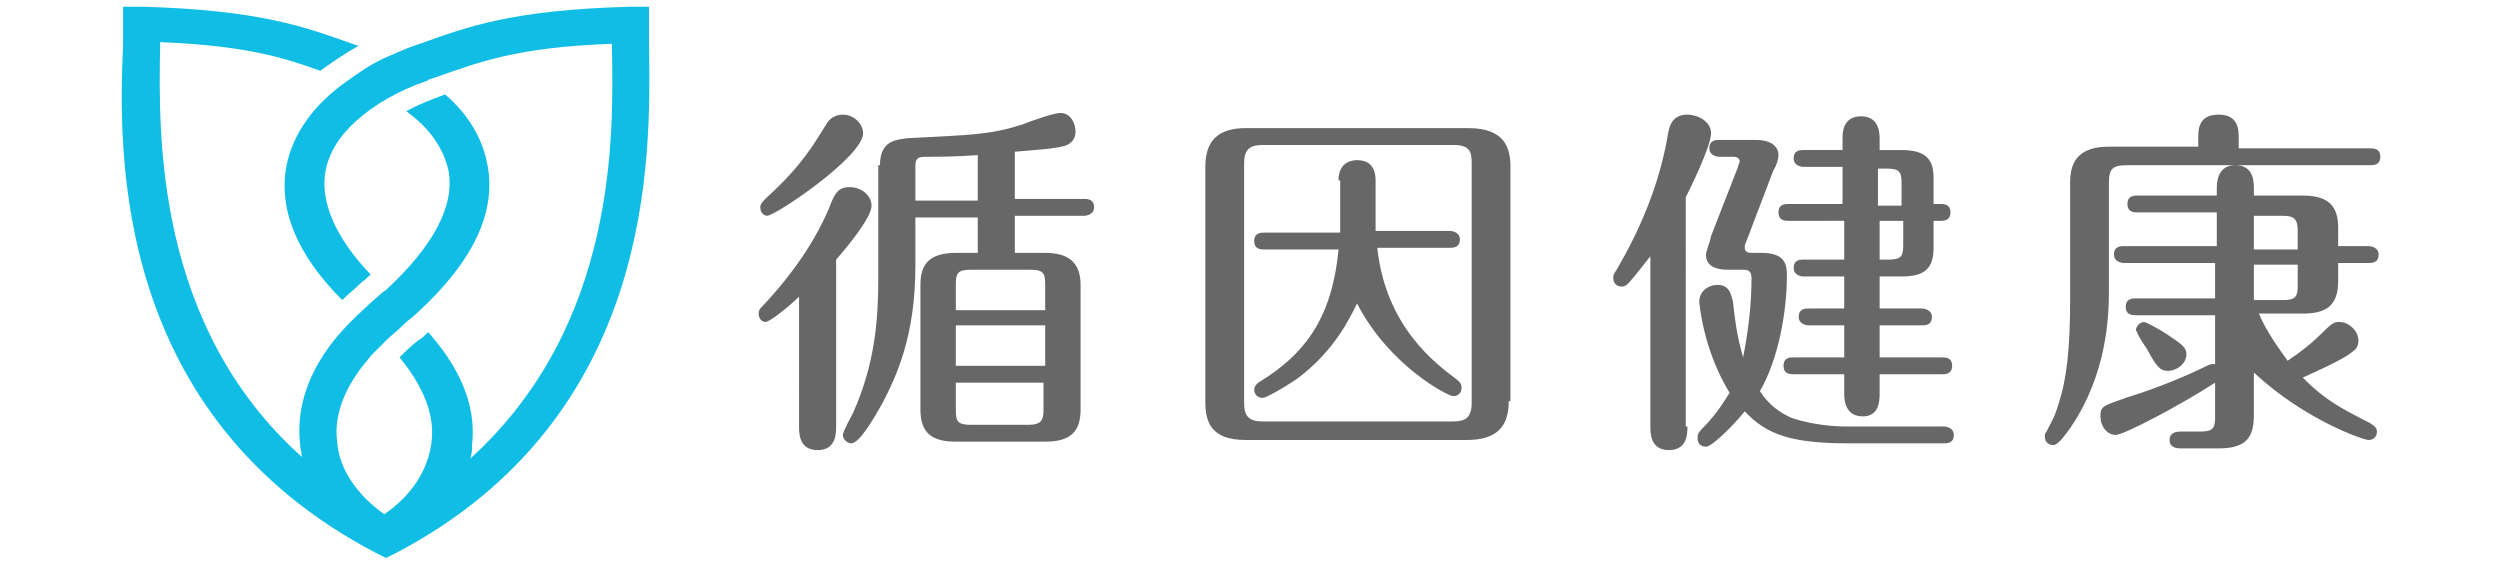
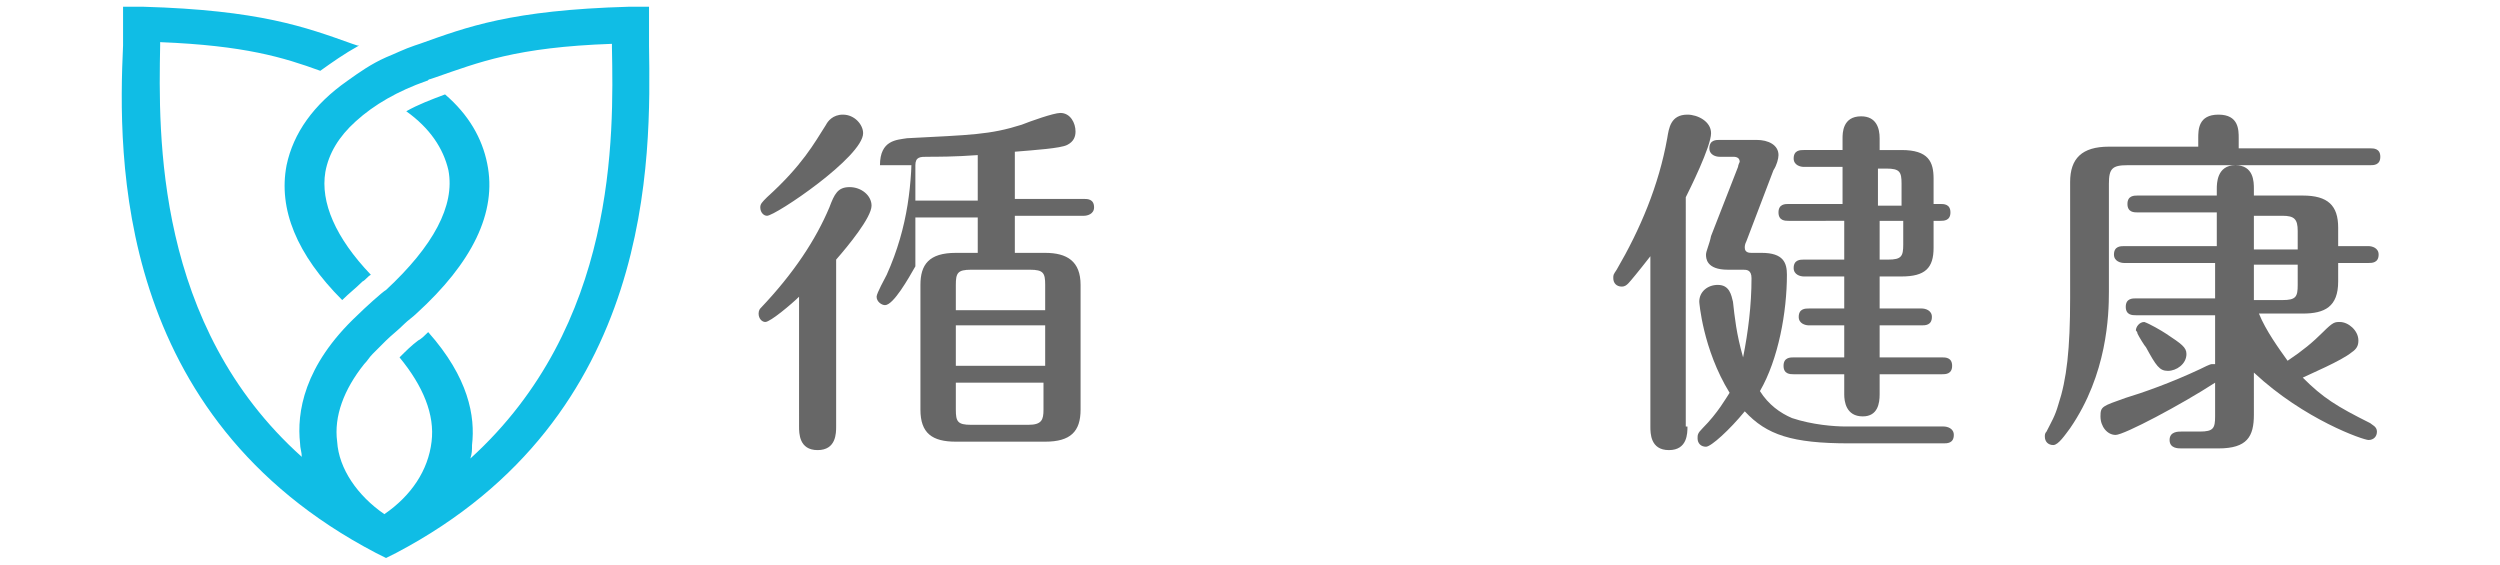
<svg xmlns="http://www.w3.org/2000/svg" version="1.1" id="Layer_2_1_" x="0px" y="0px" viewBox="0 0 148.3 33.5" style="enable-background:new 0 0 148.3 33.5;" xml:space="preserve">
  <style type="text/css">
	.st0{fill:#676767;}
	.st1{fill:#10BDE5;}
</style>
  <g>
    <g>
      <g>
-         <path class="st0" d="M47.4,17.6c-0.4,0.4-1.7,1.5-2,1.5c-0.2,0-0.4-0.2-0.4-0.5c0-0.2,0.1-0.3,0.1-0.3c2-2.1,3.3-4.1,4.1-6     c0.3-0.8,0.5-1.2,1.2-1.2c0.7,0,1.3,0.5,1.3,1.1c0,0.7-1.4,2.4-2.1,3.2v9.9c0,0.4,0,1.4-1.1,1.4c-1.1,0-1.1-1-1.1-1.4V17.6z      M51.2,7.9c0,1.4-5.2,4.9-5.7,4.9c-0.2,0-0.4-0.2-0.4-0.5c0-0.2,0.1-0.3,0.4-0.6c2.1-1.9,2.8-3.2,3.5-4.3c0.1-0.2,0.4-0.6,1-0.6     C50.7,6.8,51.2,7.4,51.2,7.9z M52.2,9.8c0-1.5,1-1.5,1.6-1.6c3.8-0.2,4.9-0.2,6.8-0.8c0.5-0.2,1.9-0.7,2.3-0.7     c0.6,0,0.9,0.6,0.9,1.1c0,0.3-0.1,0.6-0.5,0.8c-0.4,0.2-1.9,0.3-3.1,0.4v2.8h4.1c0.2,0,0.6,0,0.6,0.5c0,0.4-0.4,0.5-0.6,0.5h-4.1     V15H62c1.3,0,2.1,0.5,2.1,1.9v7.4c0,1.3-0.6,1.9-2.1,1.9h-5.3c-1.4,0-2.1-0.5-2.1-1.9v-7.4c0-1.2,0.5-1.9,2.1-1.9H58v-2.1h-3.7     v2.9c0,4.1-1.1,6.5-2,8.2c-0.4,0.7-1.3,2.3-1.8,2.3c-0.2,0-0.5-0.2-0.5-0.5c0-0.2,0.5-1.1,0.6-1.3c1.3-2.9,1.5-5.5,1.5-8V9.8z      M54.3,11.9H58V9.2c-1.3,0.1-2.5,0.1-3,0.1c-0.4,0-0.7,0-0.7,0.5V11.9z M62,18.4v-1.5c0-0.7-0.1-0.9-0.9-0.9h-3.5     c-0.8,0-0.9,0.2-0.9,0.9v1.5H62z M56.7,19.3v2.4H62v-2.4H56.7z M56.7,22.7v1.6c0,0.7,0.1,0.9,0.9,0.9H61c0.8,0,0.9-0.3,0.9-0.9     v-1.6H56.7z" />
-         <path class="st0" d="M89.5,23.8c0,1.5-0.7,2.3-2.5,2.3H73.9c-2.1,0-2.4-1.1-2.4-2.3V9.9c0-1.5,0.7-2.3,2.4-2.3h13.2     c2.1,0,2.5,1.1,2.5,2.3V23.8z M87.3,9.7c0-0.7-0.1-1.1-1.1-1.1H74.9c-0.8,0-1.1,0.3-1.1,1.1v14.2c0,0.8,0.3,1.1,1.1,1.1h11.3     c0.7,0,1.1-0.2,1.1-1.1V9.7z M79.4,10.7c0-1.1,0.8-1.2,1.1-1.2c0.5,0,1.1,0.2,1.1,1.2v3H86c0.2,0,0.6,0.1,0.6,0.5     c0,0.5-0.4,0.5-0.6,0.5h-4.3c0.5,4.7,3.5,6.9,4.7,7.8c0.1,0.1,0.3,0.2,0.3,0.5c0,0.3-0.2,0.5-0.5,0.5c-0.3,0-3.8-1.8-5.7-5.5     c-0.4,0.8-1.3,2.8-3.6,4.5c-0.9,0.6-1.8,1.1-2,1.1c-0.3,0-0.5-0.2-0.5-0.5c0-0.2,0.2-0.4,0.4-0.5c2.4-1.5,4.2-3.5,4.6-7.8h-4.4     c-0.2,0-0.6,0-0.6-0.5c0-0.5,0.4-0.5,0.6-0.5h4.5V10.7z" />
+         <path class="st0" d="M47.4,17.6c-0.4,0.4-1.7,1.5-2,1.5c-0.2,0-0.4-0.2-0.4-0.5c0-0.2,0.1-0.3,0.1-0.3c2-2.1,3.3-4.1,4.1-6     c0.3-0.8,0.5-1.2,1.2-1.2c0.7,0,1.3,0.5,1.3,1.1c0,0.7-1.4,2.4-2.1,3.2v9.9c0,0.4,0,1.4-1.1,1.4c-1.1,0-1.1-1-1.1-1.4V17.6z      M51.2,7.9c0,1.4-5.2,4.9-5.7,4.9c-0.2,0-0.4-0.2-0.4-0.5c0-0.2,0.1-0.3,0.4-0.6c2.1-1.9,2.8-3.2,3.5-4.3c0.1-0.2,0.4-0.6,1-0.6     C50.7,6.8,51.2,7.4,51.2,7.9z M52.2,9.8c0-1.5,1-1.5,1.6-1.6c3.8-0.2,4.9-0.2,6.8-0.8c0.5-0.2,1.9-0.7,2.3-0.7     c0.6,0,0.9,0.6,0.9,1.1c0,0.3-0.1,0.6-0.5,0.8c-0.4,0.2-1.9,0.3-3.1,0.4v2.8h4.1c0.2,0,0.6,0,0.6,0.5c0,0.4-0.4,0.5-0.6,0.5h-4.1     V15H62c1.3,0,2.1,0.5,2.1,1.9v7.4c0,1.3-0.6,1.9-2.1,1.9h-5.3c-1.4,0-2.1-0.5-2.1-1.9v-7.4c0-1.2,0.5-1.9,2.1-1.9H58v-2.1h-3.7     v2.9c-0.4,0.7-1.3,2.3-1.8,2.3c-0.2,0-0.5-0.2-0.5-0.5c0-0.2,0.5-1.1,0.6-1.3c1.3-2.9,1.5-5.5,1.5-8V9.8z      M54.3,11.9H58V9.2c-1.3,0.1-2.5,0.1-3,0.1c-0.4,0-0.7,0-0.7,0.5V11.9z M62,18.4v-1.5c0-0.7-0.1-0.9-0.9-0.9h-3.5     c-0.8,0-0.9,0.2-0.9,0.9v1.5H62z M56.7,19.3v2.4H62v-2.4H56.7z M56.7,22.7v1.6c0,0.7,0.1,0.9,0.9,0.9H61c0.8,0,0.9-0.3,0.9-0.9     v-1.6H56.7z" />
        <path class="st0" d="M100.1,25.3c0,0.4,0,1.4-1.1,1.4c-1.1,0-1.1-1-1.1-1.4V15.2c-0.7,0.9-1.2,1.5-1.3,1.6     c-0.1,0.1-0.2,0.2-0.4,0.2c-0.3,0-0.5-0.2-0.5-0.5c0-0.2,0-0.2,0.2-0.5c1.4-2.4,2.5-5,3-7.8c0.1-0.6,0.2-1.4,1.2-1.4     c0.6,0,1.4,0.4,1.4,1.1c0,0.8-1.3,3.4-1.5,3.8V25.3z M115.3,25.3c0.2,0,0.6,0.1,0.6,0.5c0,0.5-0.4,0.5-0.6,0.5h-5.6     c-3.4,0-4.9-0.5-6.2-1.9c-0.9,1.1-2,2.1-2.3,2.1c-0.3,0-0.5-0.2-0.5-0.5c0-0.2,0-0.3,0.3-0.6c0.9-0.9,1.4-1.8,1.6-2.1     c-1.6-2.6-1.8-5.4-1.8-5.4c0-0.6,0.5-1,1.1-1c0.7,0,0.8,0.6,0.9,1c0.1,0.9,0.2,1.9,0.6,3.3c0.3-1.5,0.5-3.1,0.5-4.7     c0-0.5-0.3-0.5-0.5-0.5h-0.9c-1.3,0-1.3-0.7-1.3-0.9c0-0.2,0.2-0.6,0.3-1.1l1.6-4.1c0-0.1,0.1-0.3,0.1-0.3c0-0.3-0.3-0.3-0.4-0.3     h-0.8c-0.2,0-0.6-0.1-0.6-0.5c0-0.5,0.4-0.5,0.6-0.5h2.2c0.7,0,1.3,0.3,1.3,0.9c0,0.2-0.1,0.6-0.3,0.9l-1.6,4.2     c-0.1,0.2-0.1,0.3-0.1,0.4c0,0.3,0.3,0.3,0.4,0.3h0.6c1.3,0,1.5,0.6,1.5,1.3c0,2.2-0.5,5-1.6,6.9c0.5,0.8,1.2,1.3,1.9,1.6     c1.2,0.4,2.5,0.5,3.2,0.5H115.3z M106.1,13.1c-0.2,0-0.6,0-0.6-0.5c0-0.5,0.4-0.5,0.6-0.5h3.2V9.9H107c-0.2,0-0.6-0.1-0.6-0.5     c0-0.5,0.4-0.5,0.6-0.5h2.3V8.2c0-0.3,0-1.3,1.1-1.3c0.9,0,1.1,0.7,1.1,1.3v0.7h1.3c1.6,0,1.9,0.7,1.9,1.7v1.5h0.4     c0.2,0,0.6,0,0.6,0.5c0,0.5-0.4,0.5-0.6,0.5h-0.4v1.6c0,1.2-0.5,1.7-1.9,1.7h-1.3v1.9h2.5c0.2,0,0.6,0.1,0.6,0.5     c0,0.5-0.4,0.5-0.6,0.5h-2.5v1.9h3.7c0.2,0,0.6,0,0.6,0.5c0,0.5-0.4,0.5-0.6,0.5h-3.7v1.2c0,0.5-0.1,1.3-1,1.3     c-1,0-1.1-0.9-1.1-1.3v-1.2h-3c-0.2,0-0.6,0-0.6-0.5c0-0.5,0.4-0.5,0.6-0.5h3v-1.9h-2.1c-0.2,0-0.6-0.1-0.6-0.5     c0-0.5,0.4-0.5,0.6-0.5h2.1v-1.9H107c-0.2,0-0.6-0.1-0.6-0.5c0-0.5,0.4-0.5,0.6-0.5h2.4v-2.3H106.1z M112.8,12.2v-1.3     c0-0.7-0.1-0.9-0.9-0.9h-0.5v2.2H112.8z M111.5,13.1v2.3h0.5c0.8,0,0.9-0.2,0.9-0.9v-1.4H111.5z" />
        <path class="st0" d="M130.4,8.8V8.2c0-0.5,0-1.4,1.2-1.4c1.2,0,1.2,0.9,1.2,1.4v0.6h7.8c0.2,0,0.6,0,0.6,0.5     c0,0.5-0.4,0.5-0.6,0.5h-14.4c-0.9,0-1.1,0.2-1.1,1.1v6.4c0,1.4-0.1,4.9-2.3,8.1c-0.3,0.4-0.7,1-1,1c-0.3,0-0.5-0.2-0.5-0.5     c0-0.1,0-0.2,0.1-0.3c0.3-0.6,0.5-0.9,0.7-1.6c0.5-1.5,0.7-3.3,0.7-6.3v-6.9c0-1.4,0.7-2.1,2.3-2.1H130.4z M133.7,24.6     c0,1.3-0.4,2-2.1,2h-2.2c-0.2,0-0.7,0-0.7-0.5c0-0.5,0.5-0.5,0.7-0.5h1.1c0.8,0,0.9-0.2,0.9-0.9v-2c-2,1.3-5.4,3.1-5.9,3.1     c-0.5,0-0.9-0.5-0.9-1.1c0-0.6,0.1-0.6,1.5-1.1c1-0.3,2.7-0.9,4.4-1.7c0.2-0.1,0.6-0.3,0.7-0.3c0.1,0,0.1,0,0.2,0v-2.9h-4.7     c-0.2,0-0.6,0-0.6-0.5c0-0.5,0.4-0.5,0.6-0.5h4.7v-2.1H126c-0.2,0-0.6-0.1-0.6-0.5c0-0.5,0.4-0.5,0.6-0.5h5.5v-2h-4.7     c-0.2,0-0.6,0-0.6-0.5c0-0.5,0.4-0.5,0.6-0.5h4.7v-0.4c0-0.3,0-1.4,1.1-1.4c1.1,0,1.1,1,1.1,1.4v0.4h2.9c1.5,0,2.1,0.6,2.1,1.9     v1.1h1.8c0.2,0,0.6,0.1,0.6,0.5c0,0.5-0.4,0.5-0.6,0.5h-1.8v1.1c0,1.5-0.8,1.9-2.1,1.9H134c0.4,1,1.2,2.1,1.7,2.8     c0.9-0.6,1.5-1.1,2.1-1.7c0.6-0.6,0.7-0.6,1-0.6c0.5,0,1.1,0.5,1.1,1.1c0,0.3-0.1,0.5-0.4,0.7c-0.6,0.5-2.5,1.3-2.9,1.5     c1.2,1.2,2,1.7,4,2.7c0.1,0.1,0.4,0.2,0.4,0.5c0,0.3-0.2,0.5-0.5,0.5c-0.3,0-3.8-1.2-6.8-4V24.6z M128.5,19.8     c0.9,0.6,1.2,0.8,1.2,1.2c0,0.6-0.6,1-1.1,1c-0.5,0-0.7-0.3-1.3-1.4c-0.1-0.1-0.4-0.6-0.5-0.8c0-0.1-0.1-0.2-0.1-0.2     c0-0.2,0.2-0.5,0.5-0.5C127.5,19.2,128.2,19.6,128.5,19.8z M133.7,14.8h2.6v-1.1c0-0.7-0.2-0.9-0.9-0.9h-1.7V14.8z M133.7,17.8     h1.7c0.8,0,0.9-0.2,0.9-0.9v-1.2h-2.6V17.8z" />
      </g>
    </g>
    <path id="XMLID_35_" class="st1" d="M38.5,2.7c0-0.5,0-0.9,0-1.2l0-1.1l-1.2,0c-7,0.2-9.6,1.2-12.4,2.2l-0.3,0.1   c-0.6,0.2-1.2,0.5-1.7,0.7c0,0,0,0,0,0c-0.9,0.4-1.6,0.9-2.3,1.4c0,0,0,0,0,0c-2,1.4-3.2,3.1-3.6,5c-0.5,2.6,0.6,5.3,3.3,8   c0.4-0.4,0.8-0.7,1.2-1.1c0.2-0.1,0.3-0.3,0.5-0.4c-2.1-2.2-3-4.3-2.7-6.1c0.2-1.1,0.8-2.1,1.8-3l0,0c1.1-1,2.5-1.8,4.2-2.4   c0,0,0,0,0,0c0.1,0,0.1-0.1,0.2-0.1l0.3-0.1c2.6-0.9,4.8-1.8,10.5-2c0,0.1,0,0.1,0,0.2c0.1,5.3,0.3,16.5-8.4,24.4   c0.1-0.3,0.1-0.5,0.1-0.8c0.2-1.7-0.2-4-2.6-6.7c-0.2,0.2-0.4,0.4-0.6,0.5c-0.4,0.3-0.7,0.6-1.1,1c1.4,1.7,2.1,3.4,1.9,5   c-0.2,1.7-1.2,3.2-2.8,4.3c-1.6-1.1-2.7-2.7-2.8-4.3c-0.2-1.5,0.4-3.1,1.6-4.6l0,0c0.2-0.2,0.3-0.4,0.5-0.6c0,0,0.1-0.1,0.1-0.1   c0.2-0.2,0.4-0.4,0.7-0.7c0,0,0,0,0,0l0,0c0.3-0.3,0.7-0.6,1.1-1c0.2-0.2,0.5-0.4,0.7-0.6c3.3-3,4.8-6,4.2-8.9   c-0.3-1.5-1.1-2.9-2.5-4.1c-0.8,0.3-1.6,0.6-2.3,1c1.4,1,2.2,2.2,2.5,3.5c0.4,2.1-0.9,4.5-3.7,7.1c0,0,0,0,0,0   c-0.2,0.1-1.3,1.1-1.7,1.5c0,0,0,0,0,0c-3.2,3-3.6,5.8-3.4,7.6c0,0.3,0.1,0.5,0.1,0.8C9.2,19.3,9.4,8,9.5,2.7c0-0.1,0-0.1,0-0.2   c5,0.2,7.3,0.9,9.5,1.7c0.7-0.5,1.4-1,2.3-1.5c0,0-0.1,0-0.1,0l-0.3-0.1c-2.8-1-5.5-2-12.4-2.2l-1.2,0l0,1.1c0,0.4,0,0.8,0,1.2   C7,9.3,6.8,24.7,22.3,32.8l0.6,0.3l0.6-0.3C38.9,24.7,38.6,9.3,38.5,2.7z" />
  </g>
</svg>